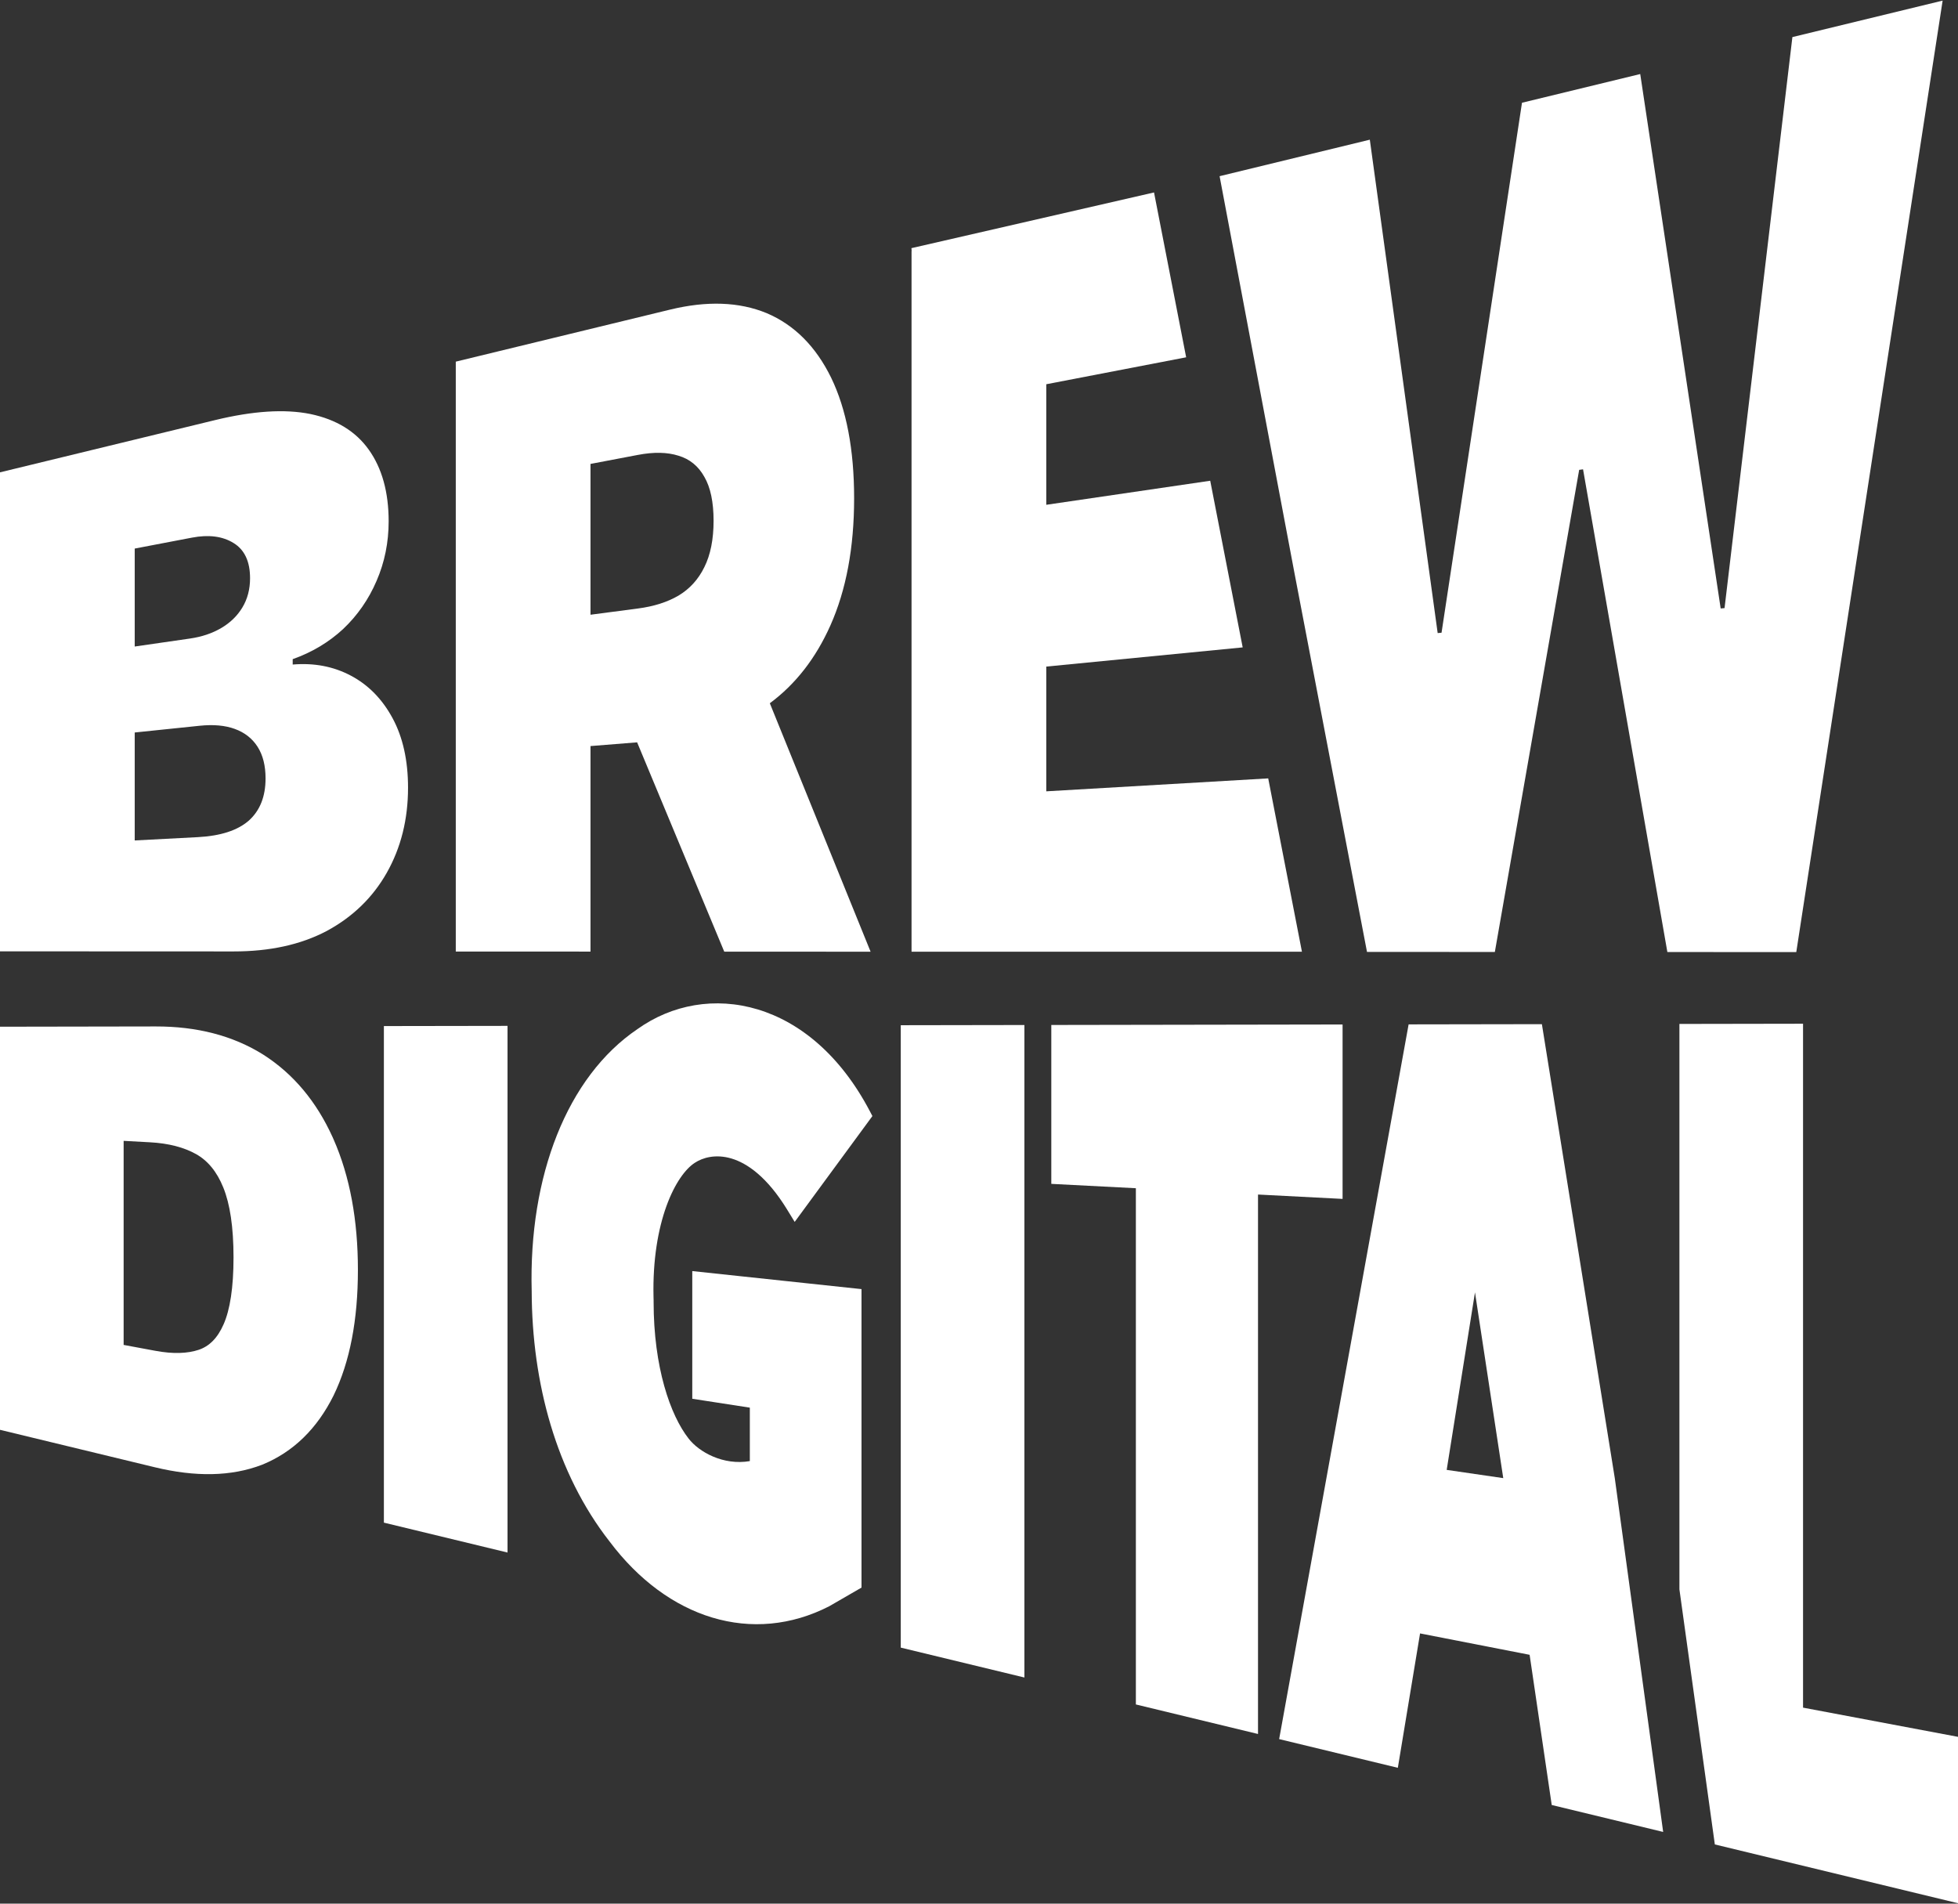
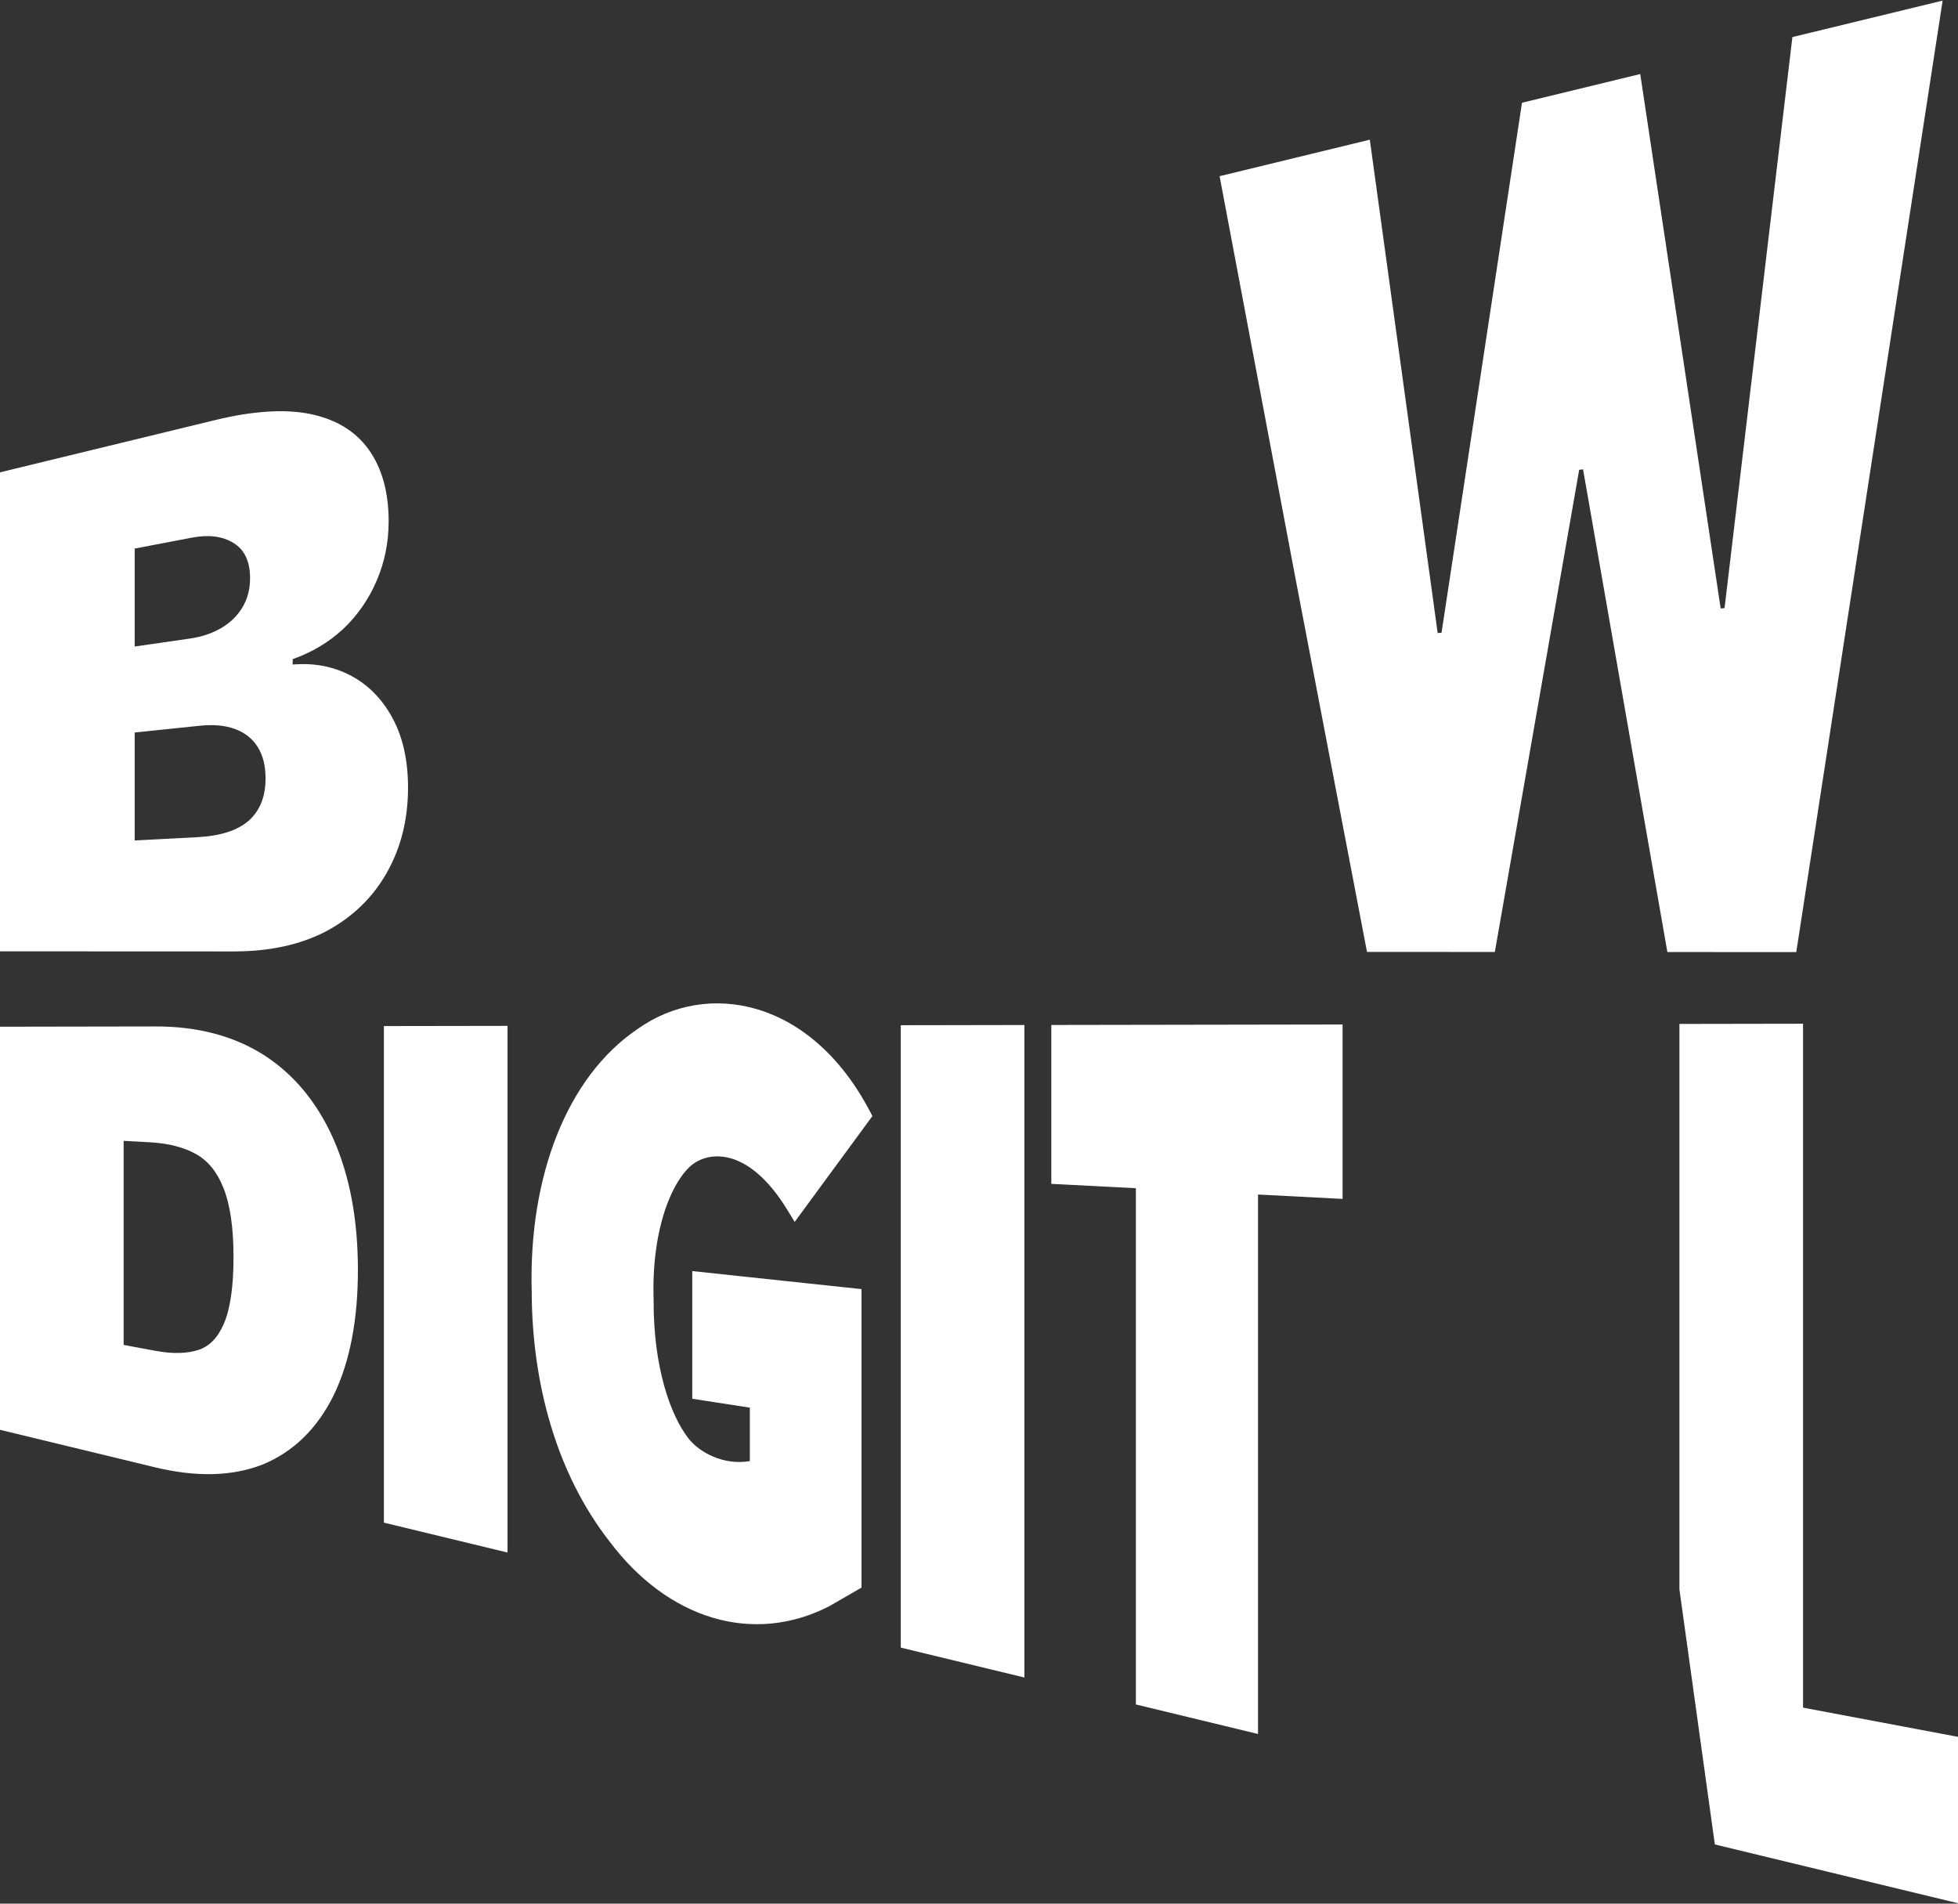
<svg xmlns="http://www.w3.org/2000/svg" width="180" height="175" viewBox="0 0 180 175" fill="none">
  <rect x="0" y="0" width="180" height="175" fill="#333333" stroke="none" />
  <path d="M0 87.455V43.421L19.78 38.617C23.255 37.774 26.173 37.582 28.535 38.06C30.91 38.558 32.7 39.652 33.903 41.34C35.12 43.048 35.729 45.249 35.729 47.926C35.729 49.865 35.358 51.695 34.616 53.405C33.888 55.102 32.863 56.577 31.541 57.828C30.22 59.049 28.675 59.97 26.908 60.596V61.09C28.869 60.925 30.651 61.262 32.254 62.111C33.858 62.959 35.136 64.26 36.086 66.015C37.036 67.769 37.511 69.907 37.511 72.416C37.511 75.324 36.858 77.939 35.551 80.242C34.259 82.518 32.418 84.3 30.027 85.588C27.636 86.848 24.785 87.466 21.473 87.464L0 87.455ZM12.385 77.261L18.177 76.958C20.256 76.849 21.815 76.35 22.854 75.454C23.894 74.533 24.413 73.232 24.413 71.556C24.413 70.385 24.169 69.414 23.678 68.647C23.188 67.883 22.49 67.337 21.585 67.009C20.694 66.683 19.617 66.587 18.355 66.718L12.385 67.337V77.261ZM12.385 59.434L17.464 58.7C18.548 58.544 19.506 58.223 20.337 57.735C21.169 57.245 21.815 56.618 22.275 55.856C22.75 55.073 22.988 54.171 22.988 53.153C22.988 51.618 22.483 50.538 21.473 49.92C20.463 49.293 19.186 49.13 17.642 49.425L12.385 50.429V59.434Z" fill="#FFF" />
-   <path fill-rule="evenodd" clip-rule="evenodd" d="M41.9 33.246V87.473L54.285 87.478V68.585L58.571 68.242L66.58 87.483L80.034 87.489L70.77 64.649C73.137 62.896 74.992 60.514 76.337 57.5C77.792 54.236 78.52 50.331 78.52 45.81C78.52 41.33 77.814 37.622 76.403 34.713C74.993 31.84 73.018 29.864 70.478 28.786C67.939 27.741 64.977 27.642 61.59 28.465L41.9 33.246ZM54.285 56.511L58.65 55.938C60.106 55.747 61.346 55.354 62.37 54.756C63.41 54.133 64.204 53.258 64.754 52.13C65.318 50.996 65.6 49.578 65.6 47.879C65.6 46.16 65.318 44.813 64.754 43.84C64.204 42.85 63.41 42.2 62.37 41.892C61.346 41.565 60.106 41.541 58.65 41.818L54.285 42.648V56.511Z" fill="#FFF" />
-   <path d="M119.688 87.49L116.588 71.556L96.184 72.745V61.278L114.241 59.514L111.256 44.195L96.184 46.405V35.323L109.044 32.846L106.09 17.691L83.79 22.812L83.809 23.07L83.799 23.072V87.49H119.688Z" fill="#FFF" />
  <path d="M132.166 58.198L125.928 12.842L112.118 16.196L118.975 52.542L125.669 87.508L137.422 87.513L145.174 43.193L145.531 43.145L153.282 87.519L165.133 87.524L178.587 0.056L164.776 3.409L158.539 55.902L158.183 55.935L150.787 6.806L139.917 9.446L132.522 58.165L132.166 58.198Z" fill="#FFF" />
  <path d="M24.201 96.951C21.393 95.191 18.084 94.354 14.317 94.36L0 94.384V131.441L14.237 134.884C17.938 135.779 21.244 135.747 24.095 134.651L24.104 134.648L24.113 134.644C26.973 133.475 29.151 131.328 30.664 128.289L30.665 128.286L30.667 128.282C32.174 125.184 32.903 121.311 32.903 116.741C32.903 112.167 32.166 108.143 30.663 104.733L30.577 104.54L30.576 104.537C29.088 101.26 26.97 98.718 24.207 96.955L24.204 96.953L24.201 96.951ZM11.366 123.636V104.877L13.786 105.009C15.517 105.103 16.918 105.476 18.028 106.097C19.087 106.694 19.934 107.689 20.531 109.175L20.532 109.178C21.139 110.676 21.468 112.797 21.468 115.585C21.468 118.381 21.142 120.408 20.559 121.732L20.558 121.735C19.987 123.044 19.209 123.769 18.272 124.085C17.24 124.429 15.926 124.483 14.282 124.178L11.366 123.636Z" fill="#FFF" />
  <path d="M46.657 94.307V142.722L35.291 139.974V94.325L46.657 94.307Z" fill="#FFF" />
  <path d="M79.954 102.129C77.267 97.021 73.562 93.974 69.664 92.796C65.767 91.618 61.768 92.34 58.603 94.603C52.127 98.987 48.592 108.127 48.879 118.712C48.903 127.112 51.124 135.422 56.041 141.711C58.697 145.244 61.965 147.644 65.483 148.701C69.016 149.763 72.744 149.453 76.239 147.656L76.258 147.645L79.199 145.945V118.506L63.641 116.848V128.586L68.932 129.403V134.317C66.492 134.737 64.26 133.484 63.306 132.248L63.304 132.246C61.615 130.088 60.087 125.685 60.087 119.69V119.549L60.078 119.198C60.002 115.795 60.504 112.987 61.262 110.886C62.032 108.754 63.028 107.446 63.858 106.906L63.862 106.903L63.865 106.901C64.592 106.417 65.801 106.068 67.25 106.502C68.704 106.938 70.523 108.201 72.349 111.175L73.056 112.328L80.201 102.598L79.954 102.129Z" fill="#FFF" />
  <path d="M94.174 154.211V94.228L82.808 94.247V151.463L94.174 154.211Z" fill="#FFF" />
  <path d="M123.424 94.18V110.213L115.65 109.812V159.403L104.421 156.688V109.232L96.647 108.831V94.224L123.424 94.18Z" fill="#FFF" />
-   <path fill-rule="evenodd" clip-rule="evenodd" d="M152.896 168.408L142.651 165.931L140.619 152.124L130.547 150.158L128.504 162.511L117.593 159.873L129.495 94.17L141.747 94.15L148.449 135.888L152.896 168.408ZM132.995 135.124L135.596 118.805L138.195 135.882L132.995 135.124Z" fill="#FFF" />
  <path d="M165.755 94.11V156.981L180 159.666V174.961L157.646 169.557L154.39 146.11V94.129L165.755 94.11Z" fill="#FFF" />
</svg>